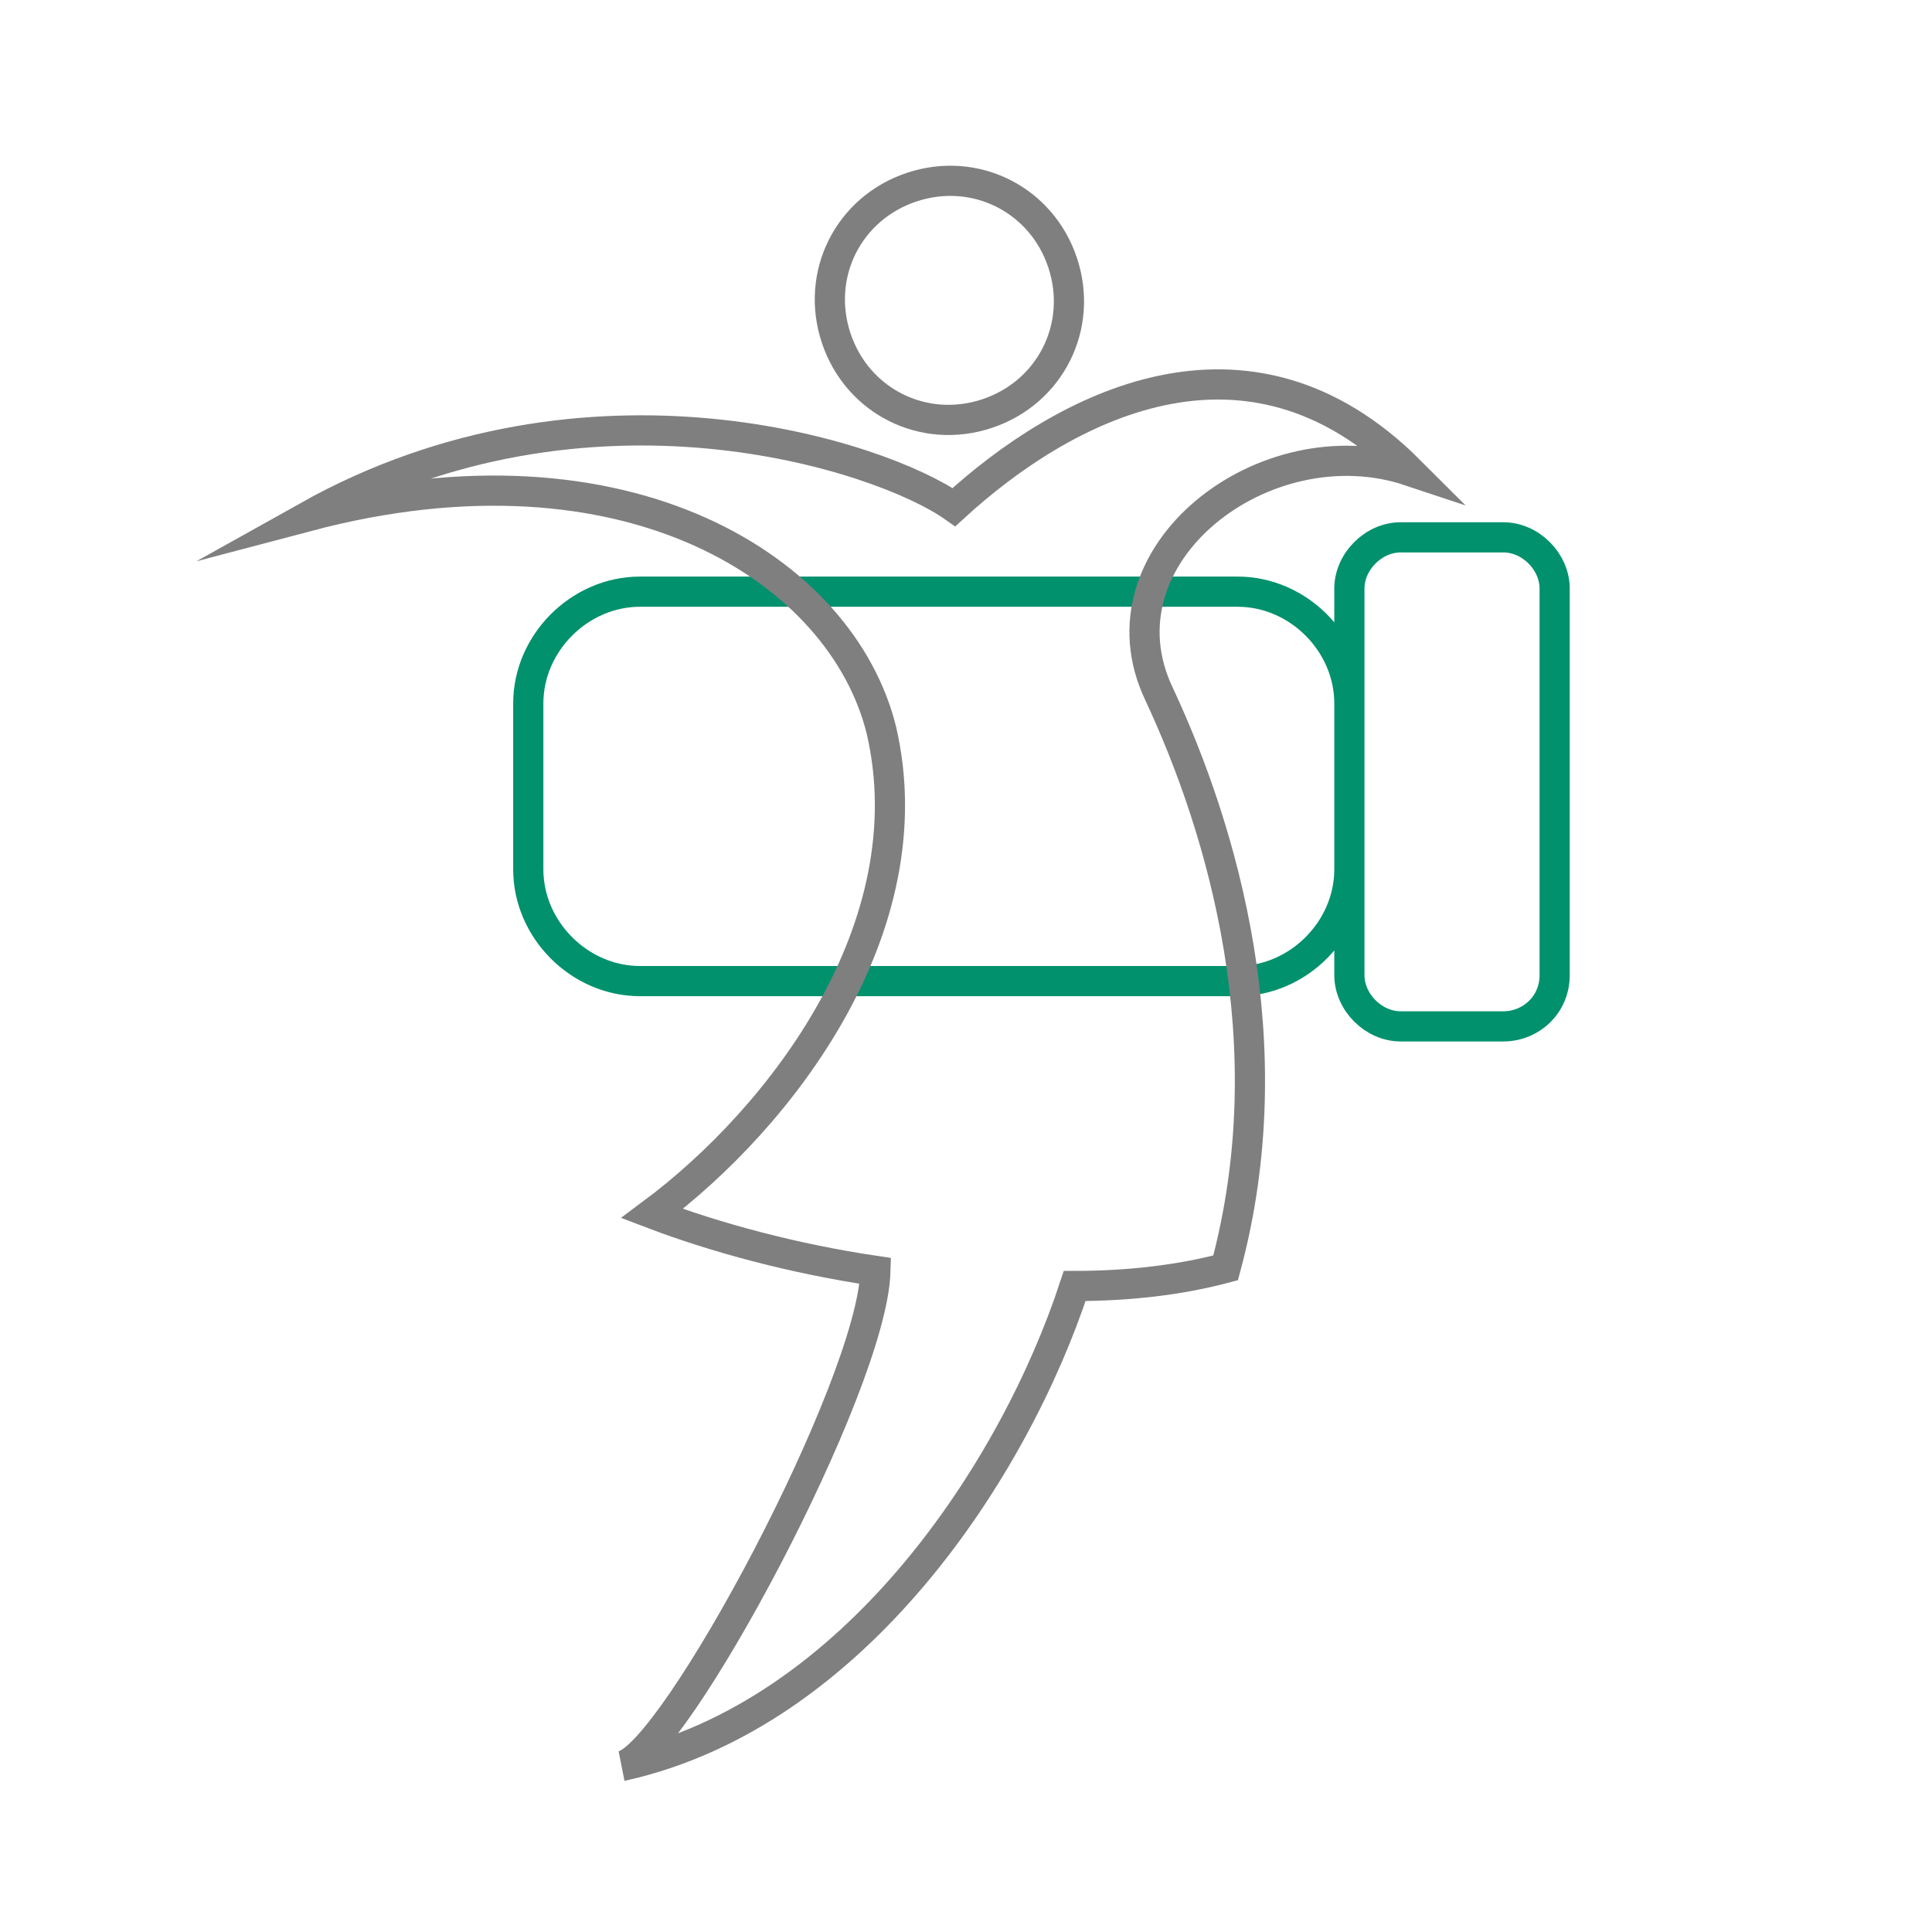
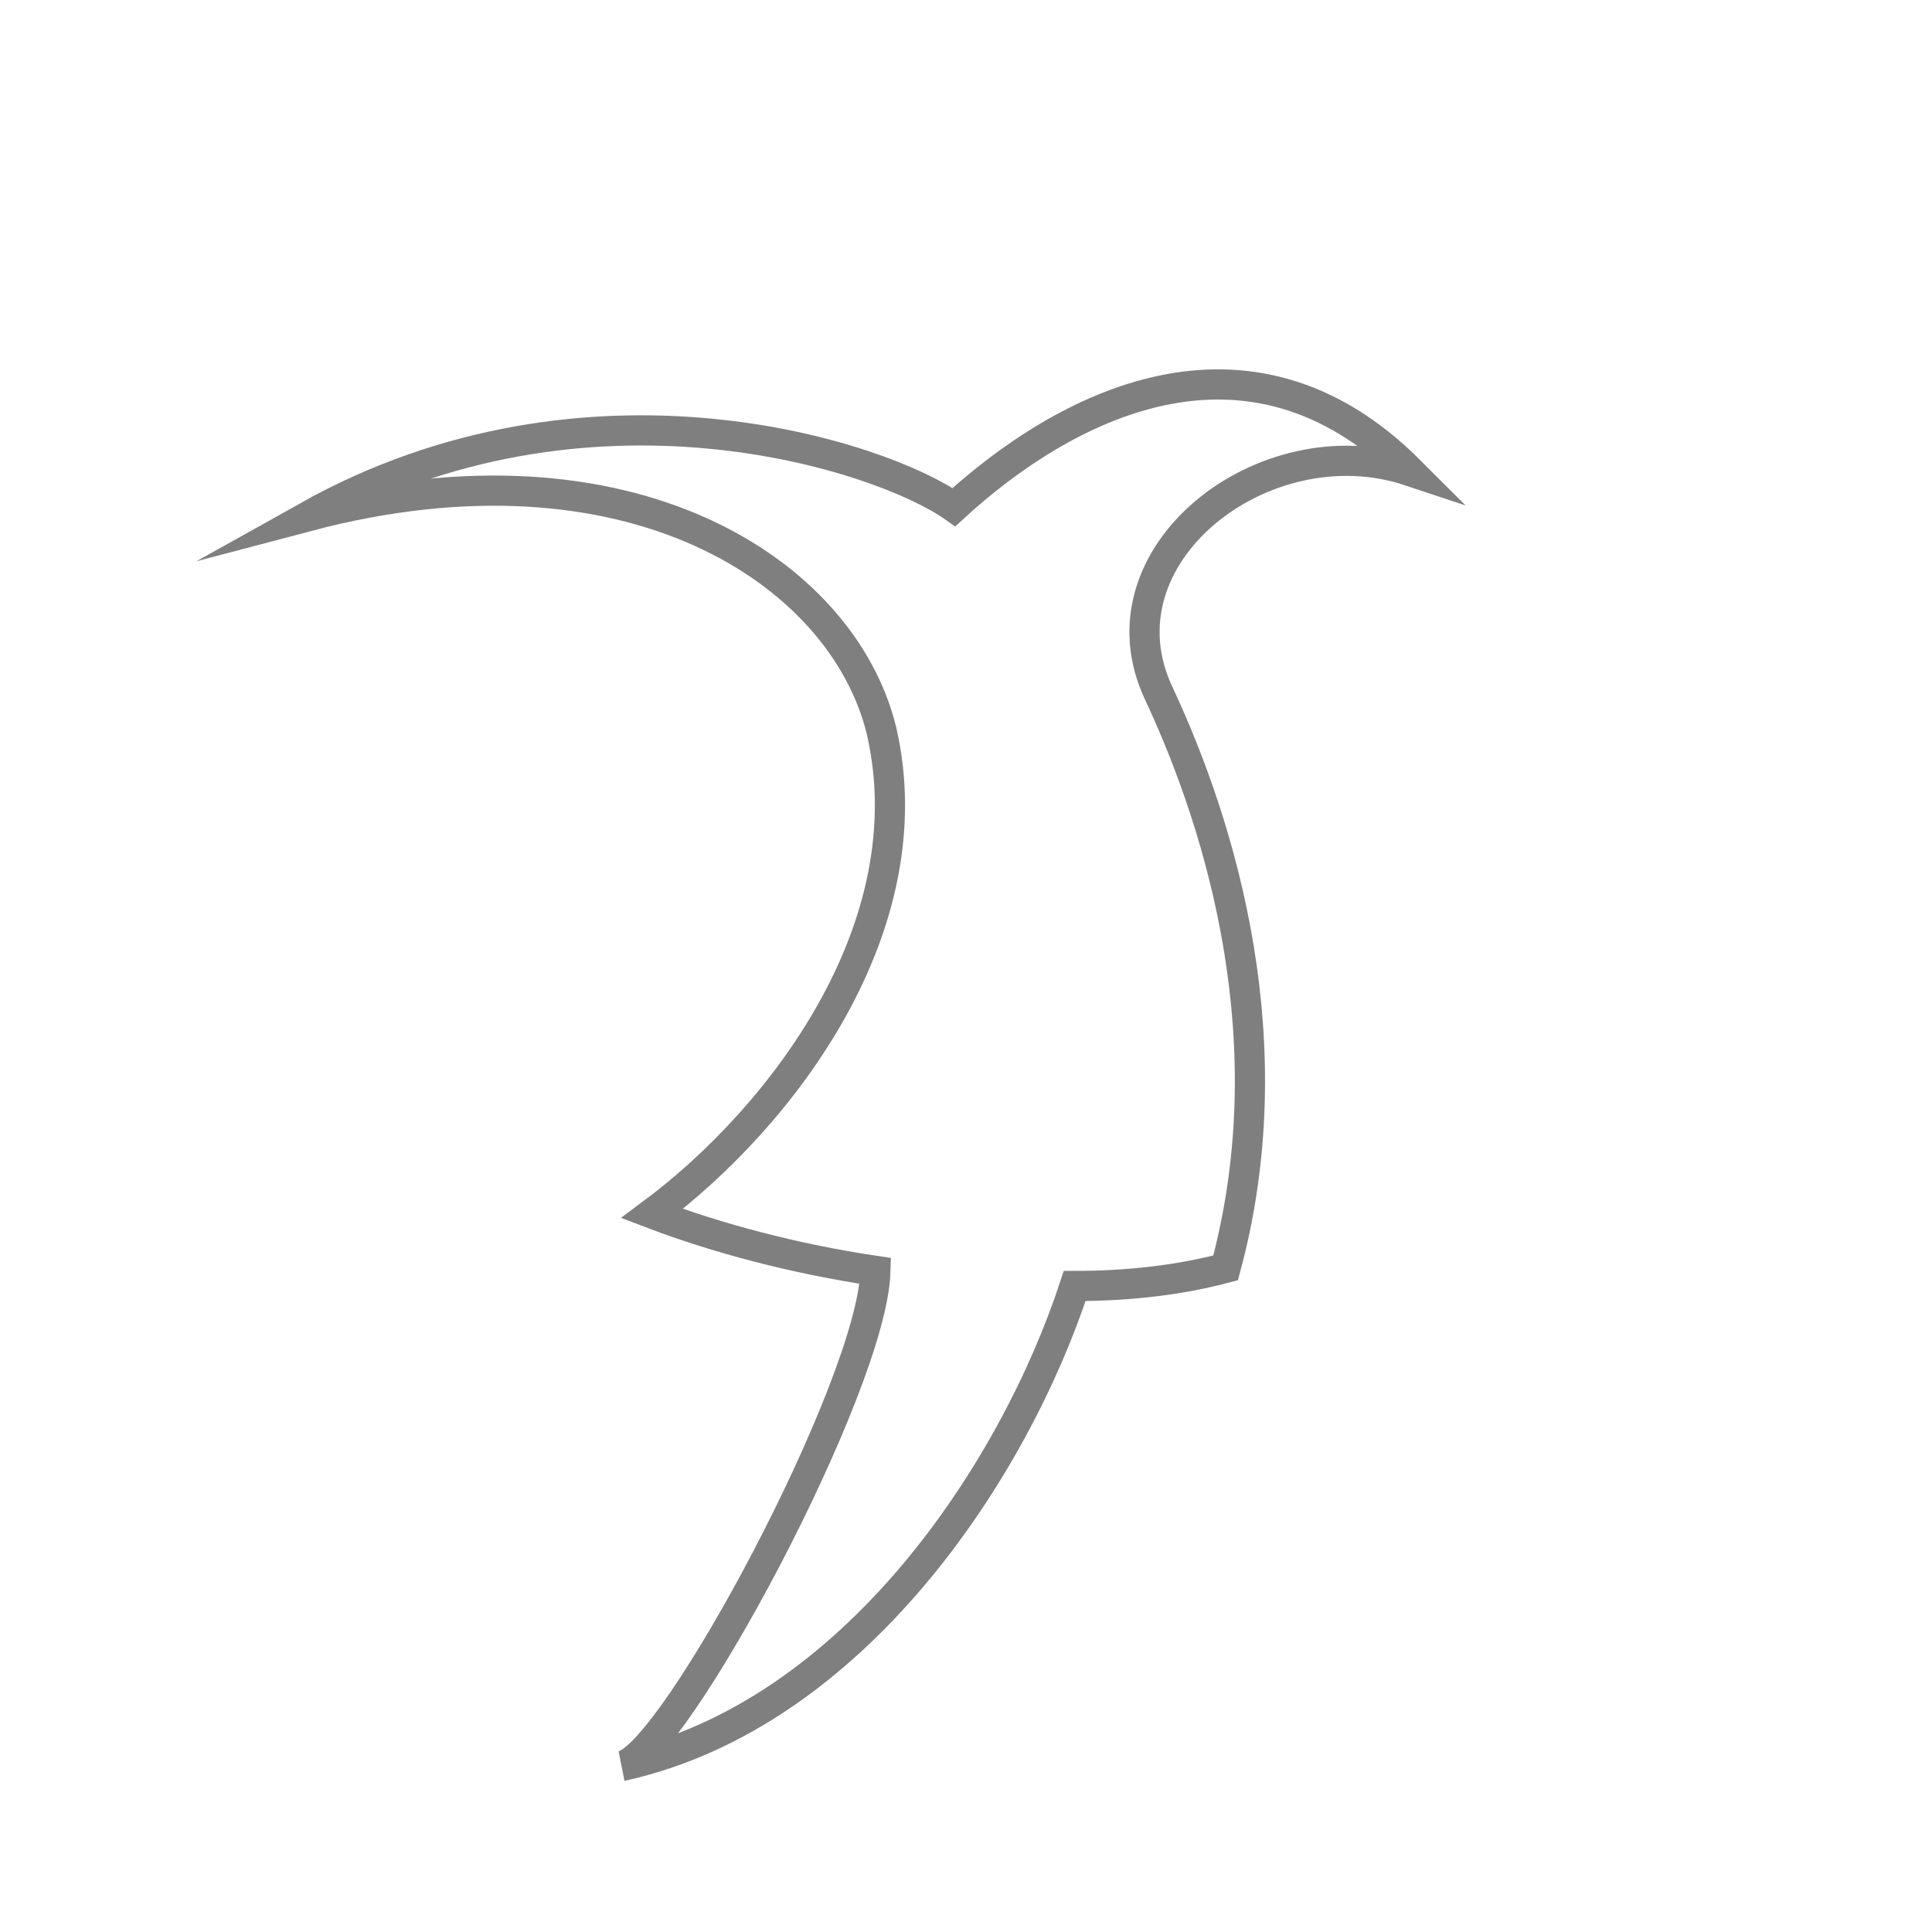
<svg xmlns="http://www.w3.org/2000/svg" width="64" height="64" viewBox="0 0 64 64" fill="none">
-   <path d="M41 32.5H21.2C19.2 32.5 17.5 30.8 17.5 28.8V23.3C17.5 21.3 19.2 19.6 21.2 19.6H41C43 19.6 44.7 21.3 44.7 23.3V28.8C44.7 30.8 43 32.5 41 32.5ZM51.5 32.3V19.5C51.5 18.6 50.7 17.8 49.8 17.8H46.4C45.5 17.8 44.7 18.6 44.7 19.5V32.3C44.7 33.2 45.5 34 46.4 34H49.8C50.7 34 51.5 33.3 51.5 32.3Z" stroke="#01916D" />
  <path fill-rule="evenodd" clip-rule="evenodd" d="M29 42.1C26.3 41.7 23.7 41 21.6 40.2C25.9 37 30.7 30.7 29.2 24.2C27.9 18.9 20.8 14.3 10.2 17.1C19.5 11.9 29.2 15.1 31.6 16.8C35.2 13.5 41.3 10.2 46.7 15.6C41.9 14 36.2 18.4 38.4 23C40.5 27.5 42.6 34.6 40.6 42C39.1 42.4 37.4 42.6 35.6 42.6C33.6 48.7 28.3 56.8 20.6 58.5C22.3 58.2 28.9 45.9 29 42.1Z" stroke="#7F7F7F" stroke-miterlimit="10" />
-   <path fill-rule="evenodd" clip-rule="evenodd" d="M32.7 13.7C34.8 13 35.9 10.8 35.2 8.7C34.5 6.6 32.3 5.5 30.2 6.2C28.1 6.9 27 9.1 27.7 11.2C28.4 13.3 30.6 14.4 32.7 13.7Z" stroke="#7F7F7F" stroke-miterlimit="10" />
</svg>